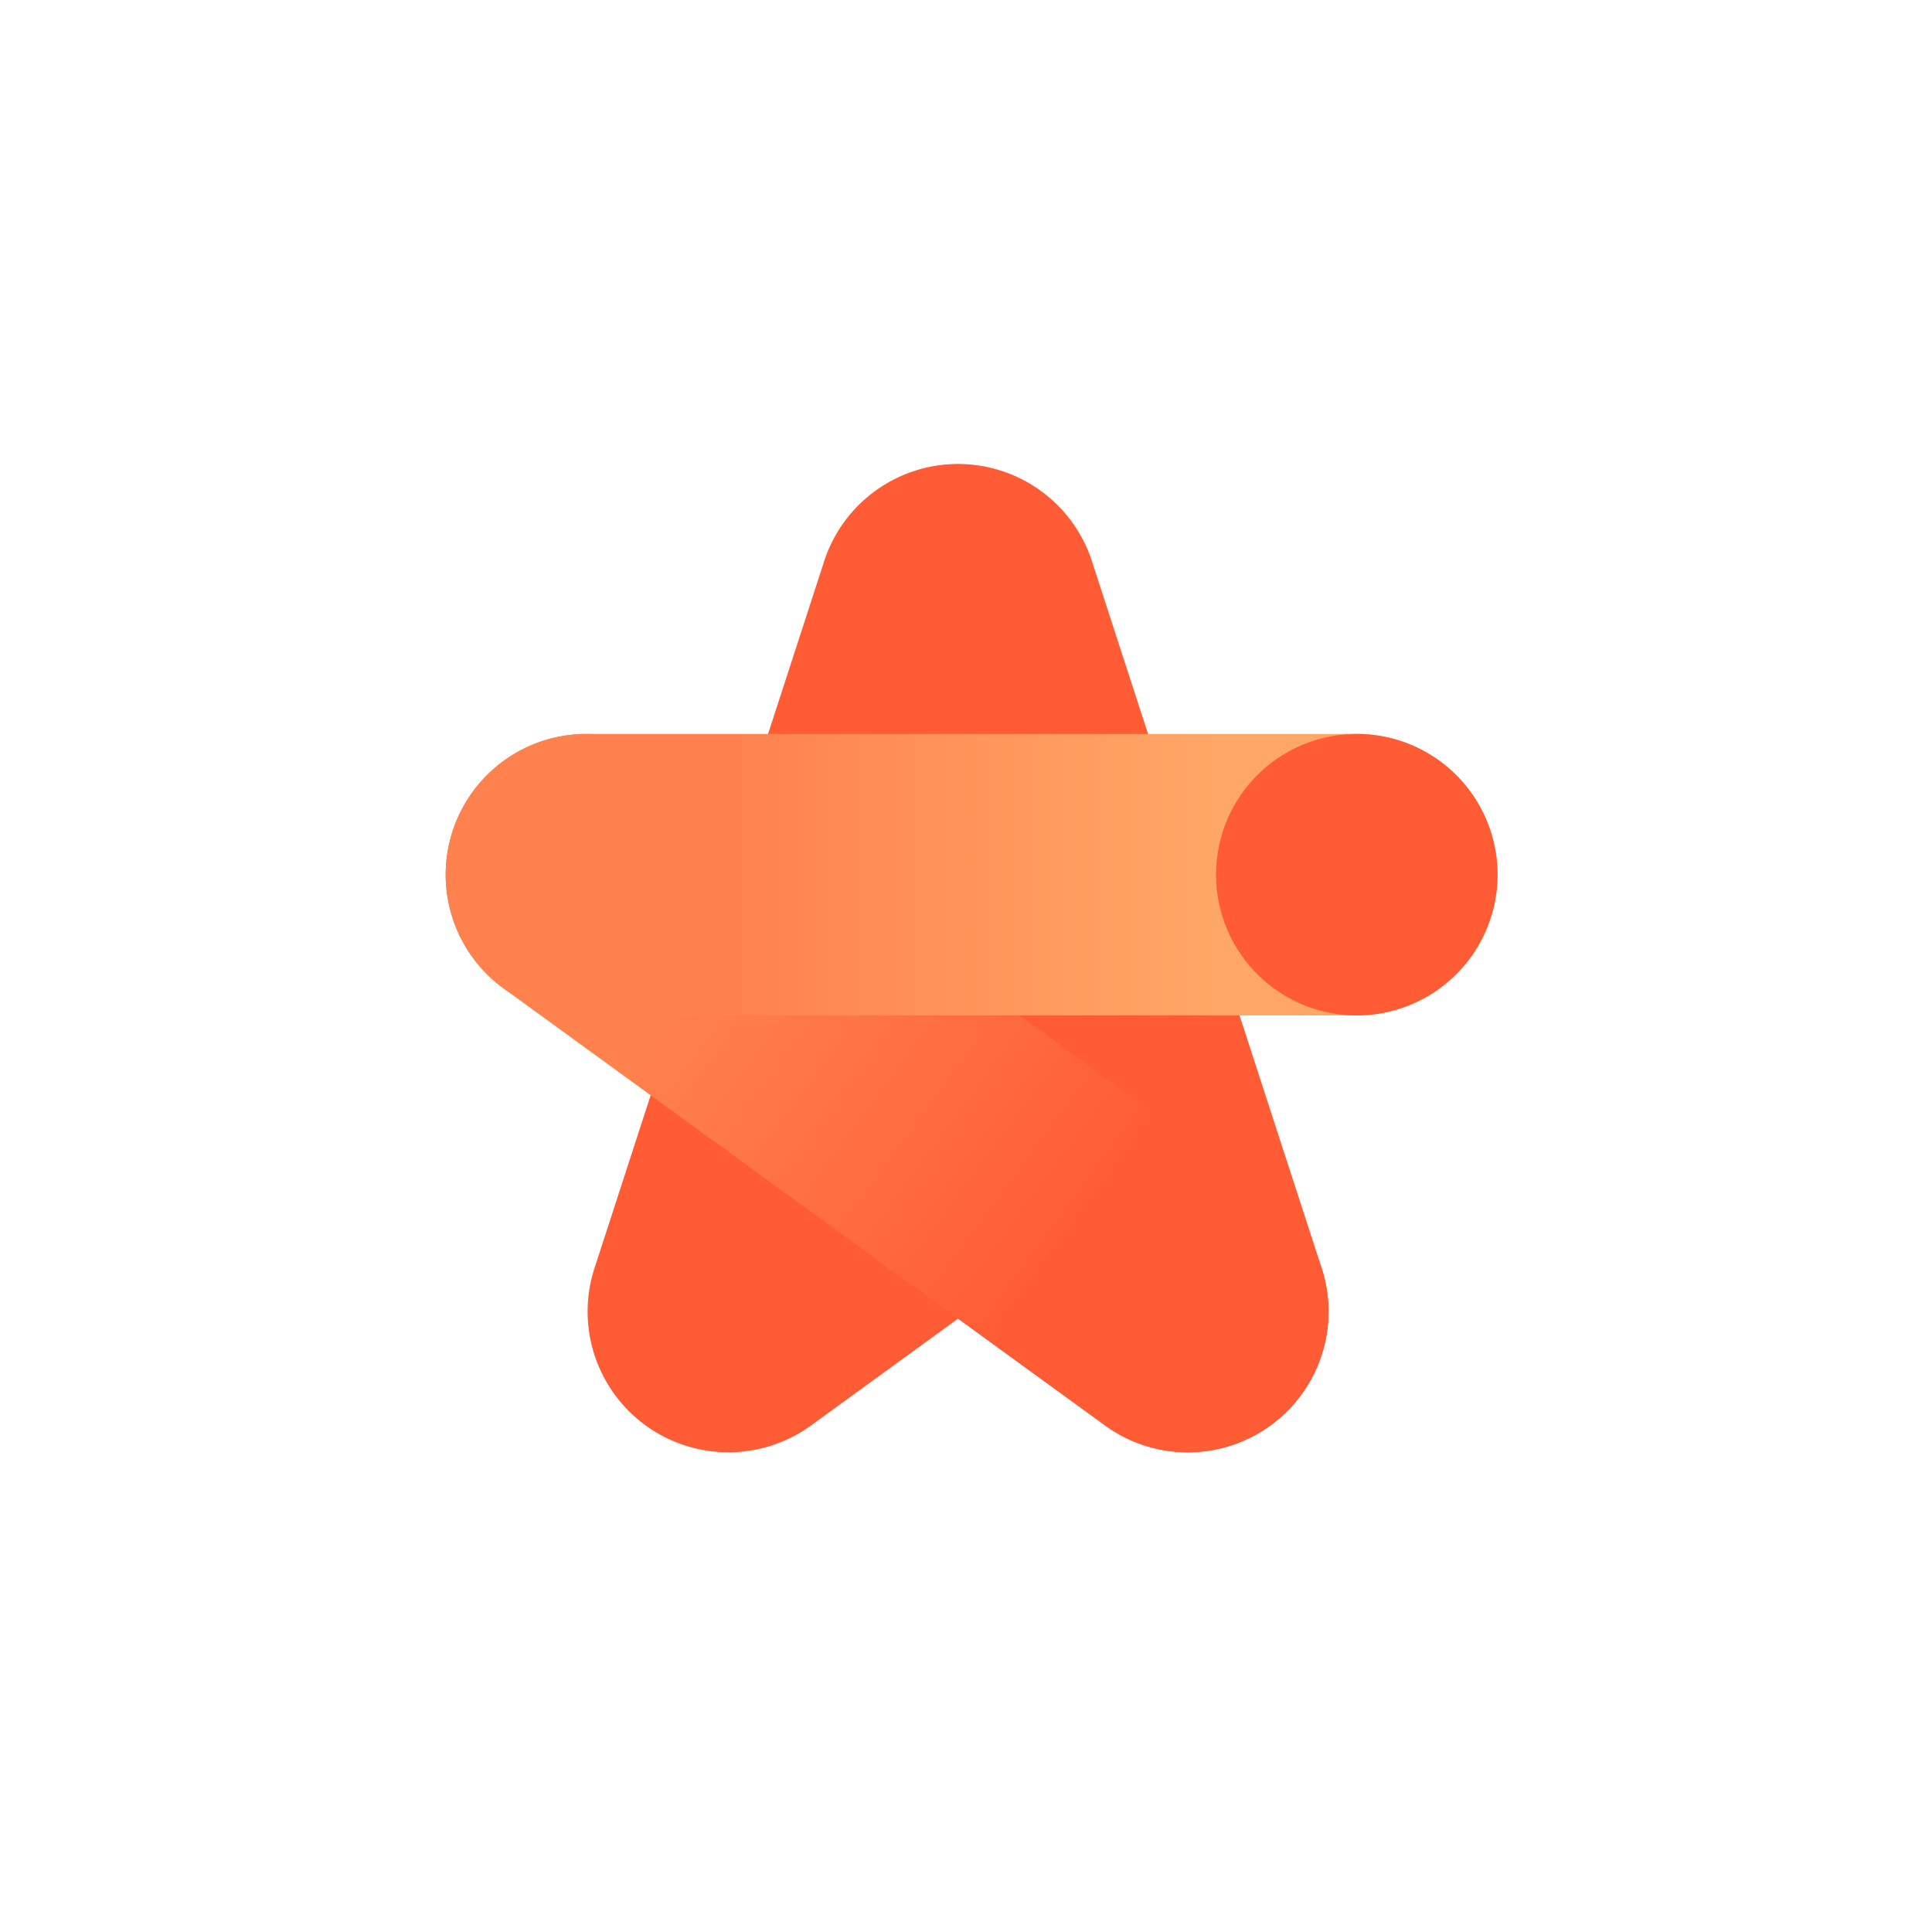
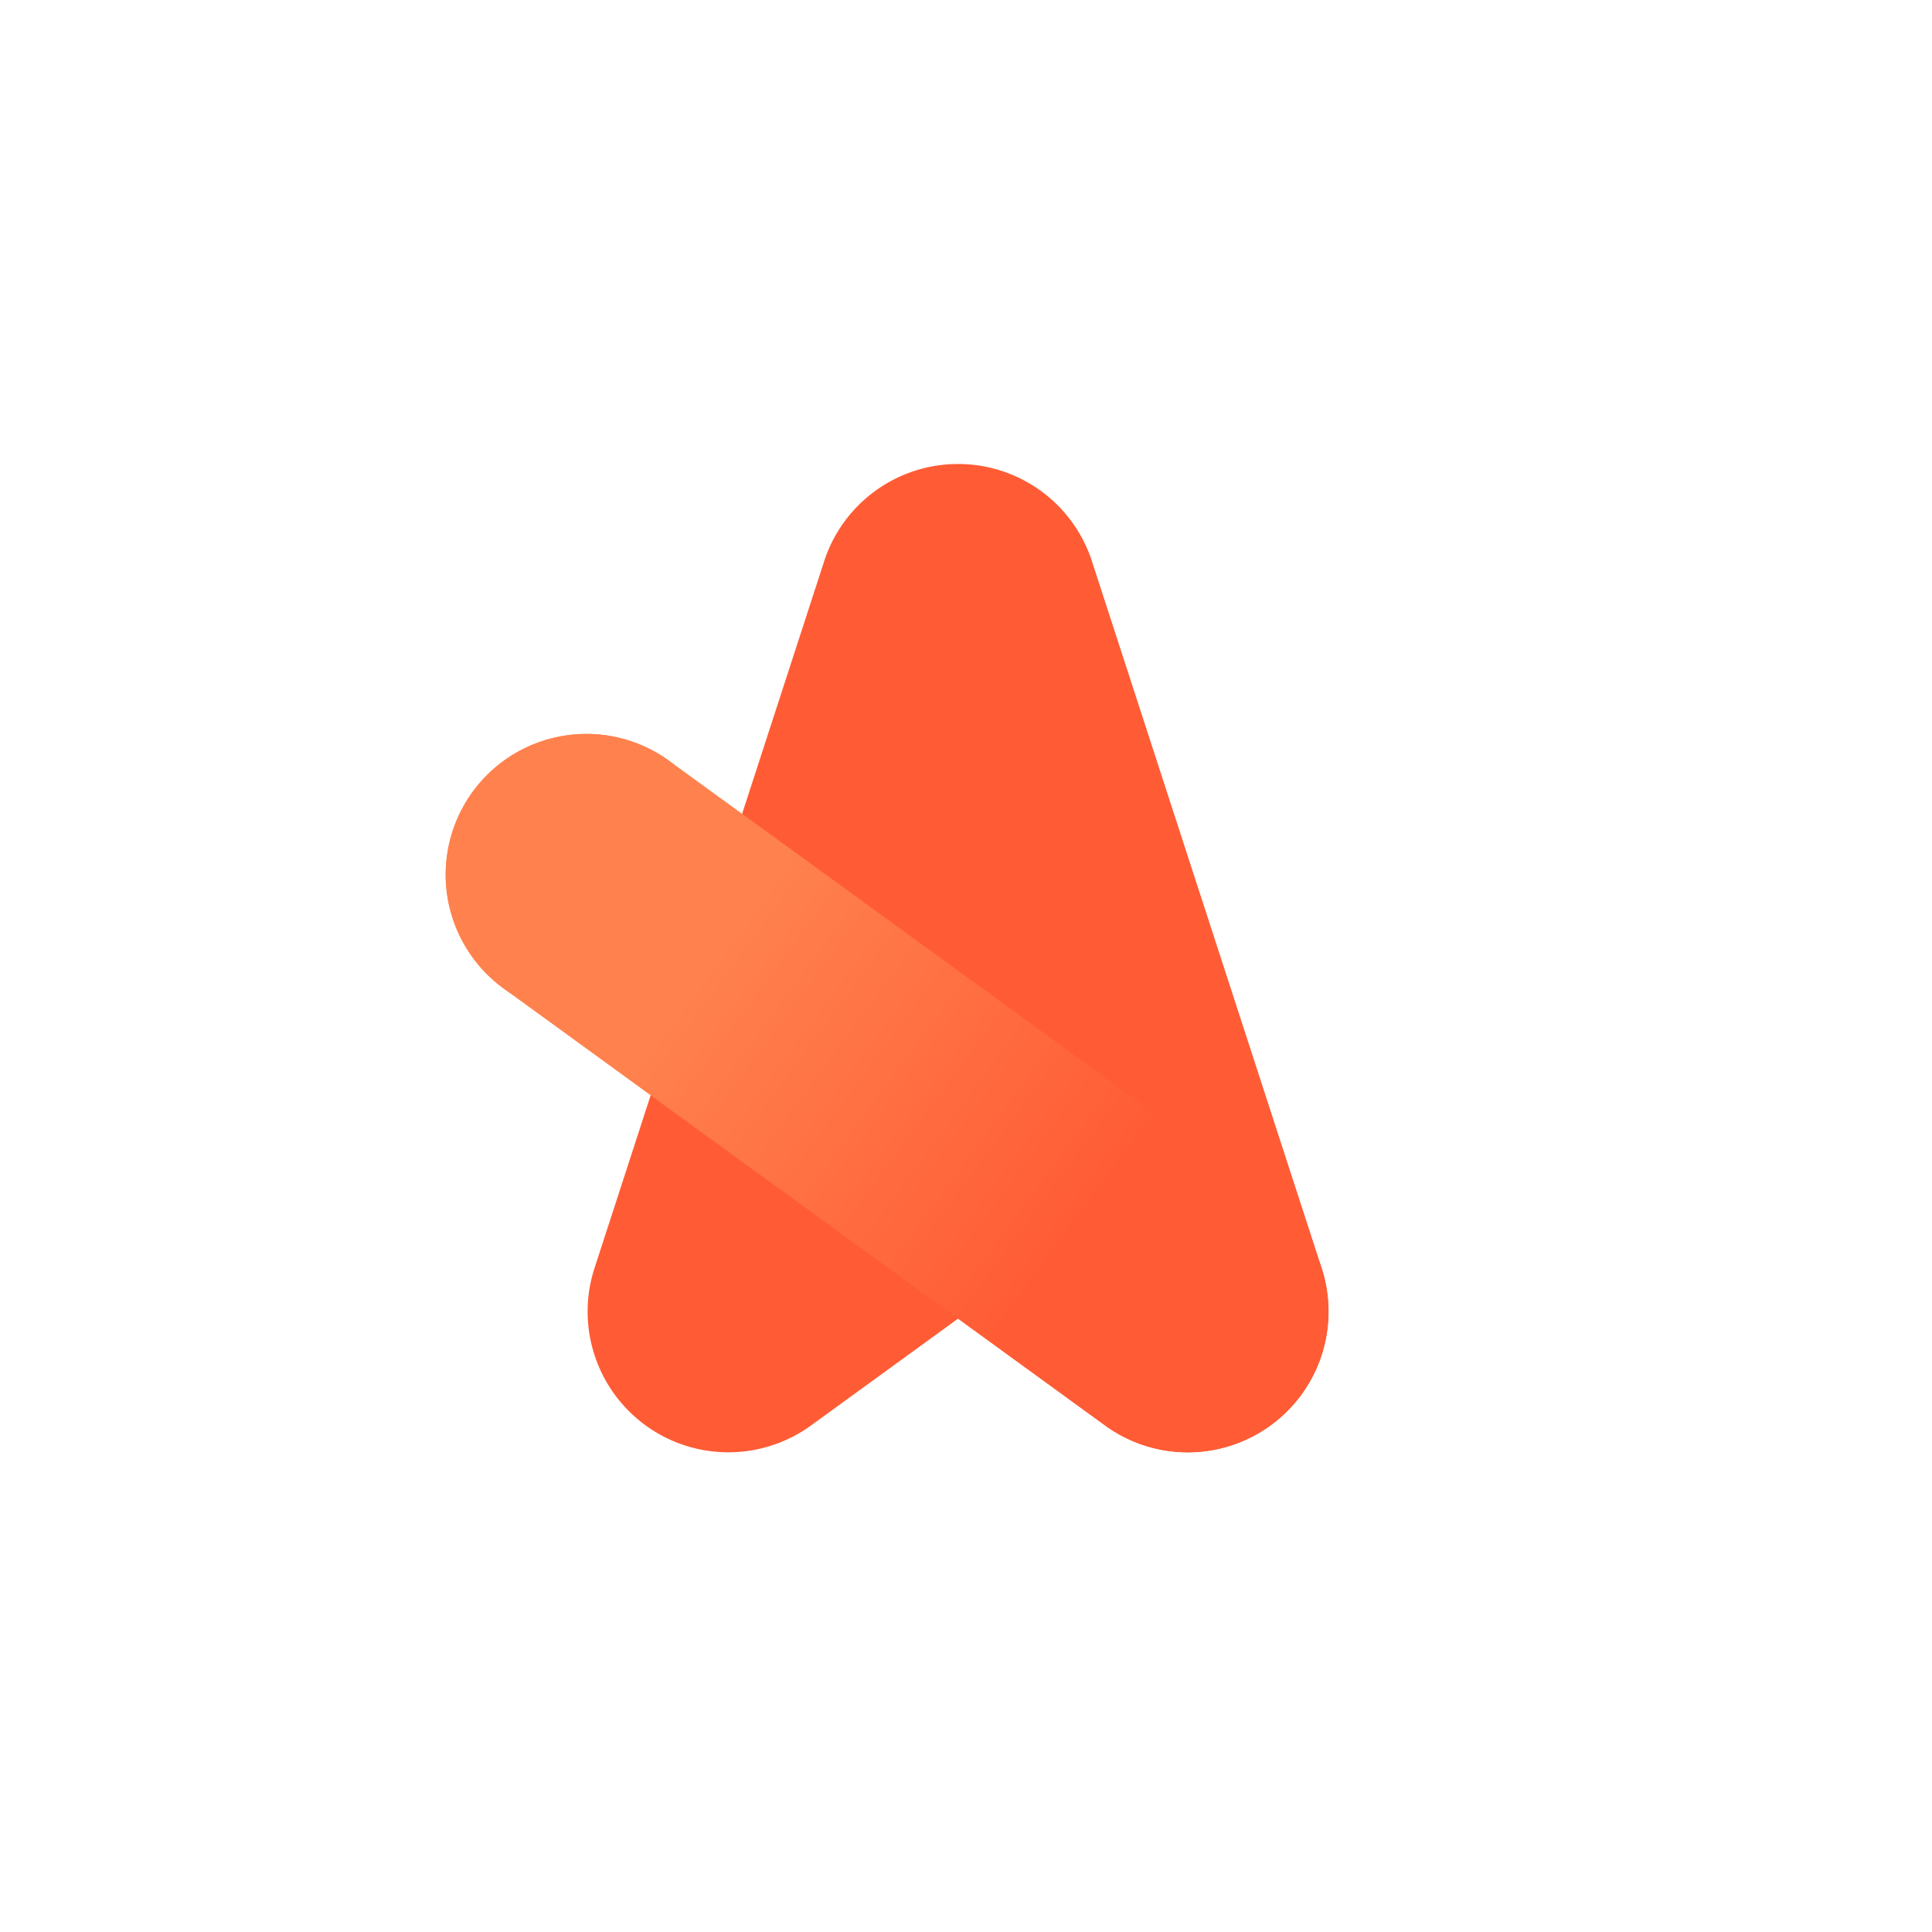
<svg xmlns="http://www.w3.org/2000/svg" width="44" height="44" fill="none">
  <path d="M30.1 28.88 24.887 12.84a3.207 3.207 0 0 0-6.136 0L13.54 28.879a3.205 3.205 0 0 0 4.932 3.584l3.348-2.432 3.347 2.432.002.002a3.205 3.205 0 0 0 4.93-3.586Z" fill="#FF5C35" />
  <path d="M27.05 33.075a3.206 3.206 0 0 1-1.883-.612l-13.695-9.95a3.204 3.204 0 1 1 3.767-5.186l13.695 9.95a3.205 3.205 0 0 1-1.883 5.798Z" fill="url(#a)" />
-   <path d="M30.9 23.125H13.355a3.205 3.205 0 1 1 0-6.41H30.9a3.205 3.205 0 0 1 0 6.41Z" fill="url(#b)" />
-   <path d="M30.9 23.125a3.205 3.205 0 1 0 0-6.41 3.205 3.205 0 0 0 0 6.41Z" fill="#FF5C35" />
+   <path d="M30.9 23.125H13.355a3.205 3.205 0 1 1 0-6.41a3.205 3.205 0 0 1 0 6.41Z" fill="url(#b)" />
  <defs>
    <linearGradient id="a" x1="13.6" y1="20.024" x2="26.824" y2="29.779" gradientUnits="userSpaceOnUse">
      <stop offset=".18" stop-color="#FF824E" />
      <stop offset=".82" stop-color="#FF5C35" />
    </linearGradient>
    <linearGradient id="b" x1="10.392" y1="19.92" x2="33.85" y2="19.92" gradientUnits="userSpaceOnUse">
      <stop offset=".27" stop-color="#FF824E" />
      <stop offset=".74" stop-color="#FFA766" />
    </linearGradient>
  </defs>
</svg>